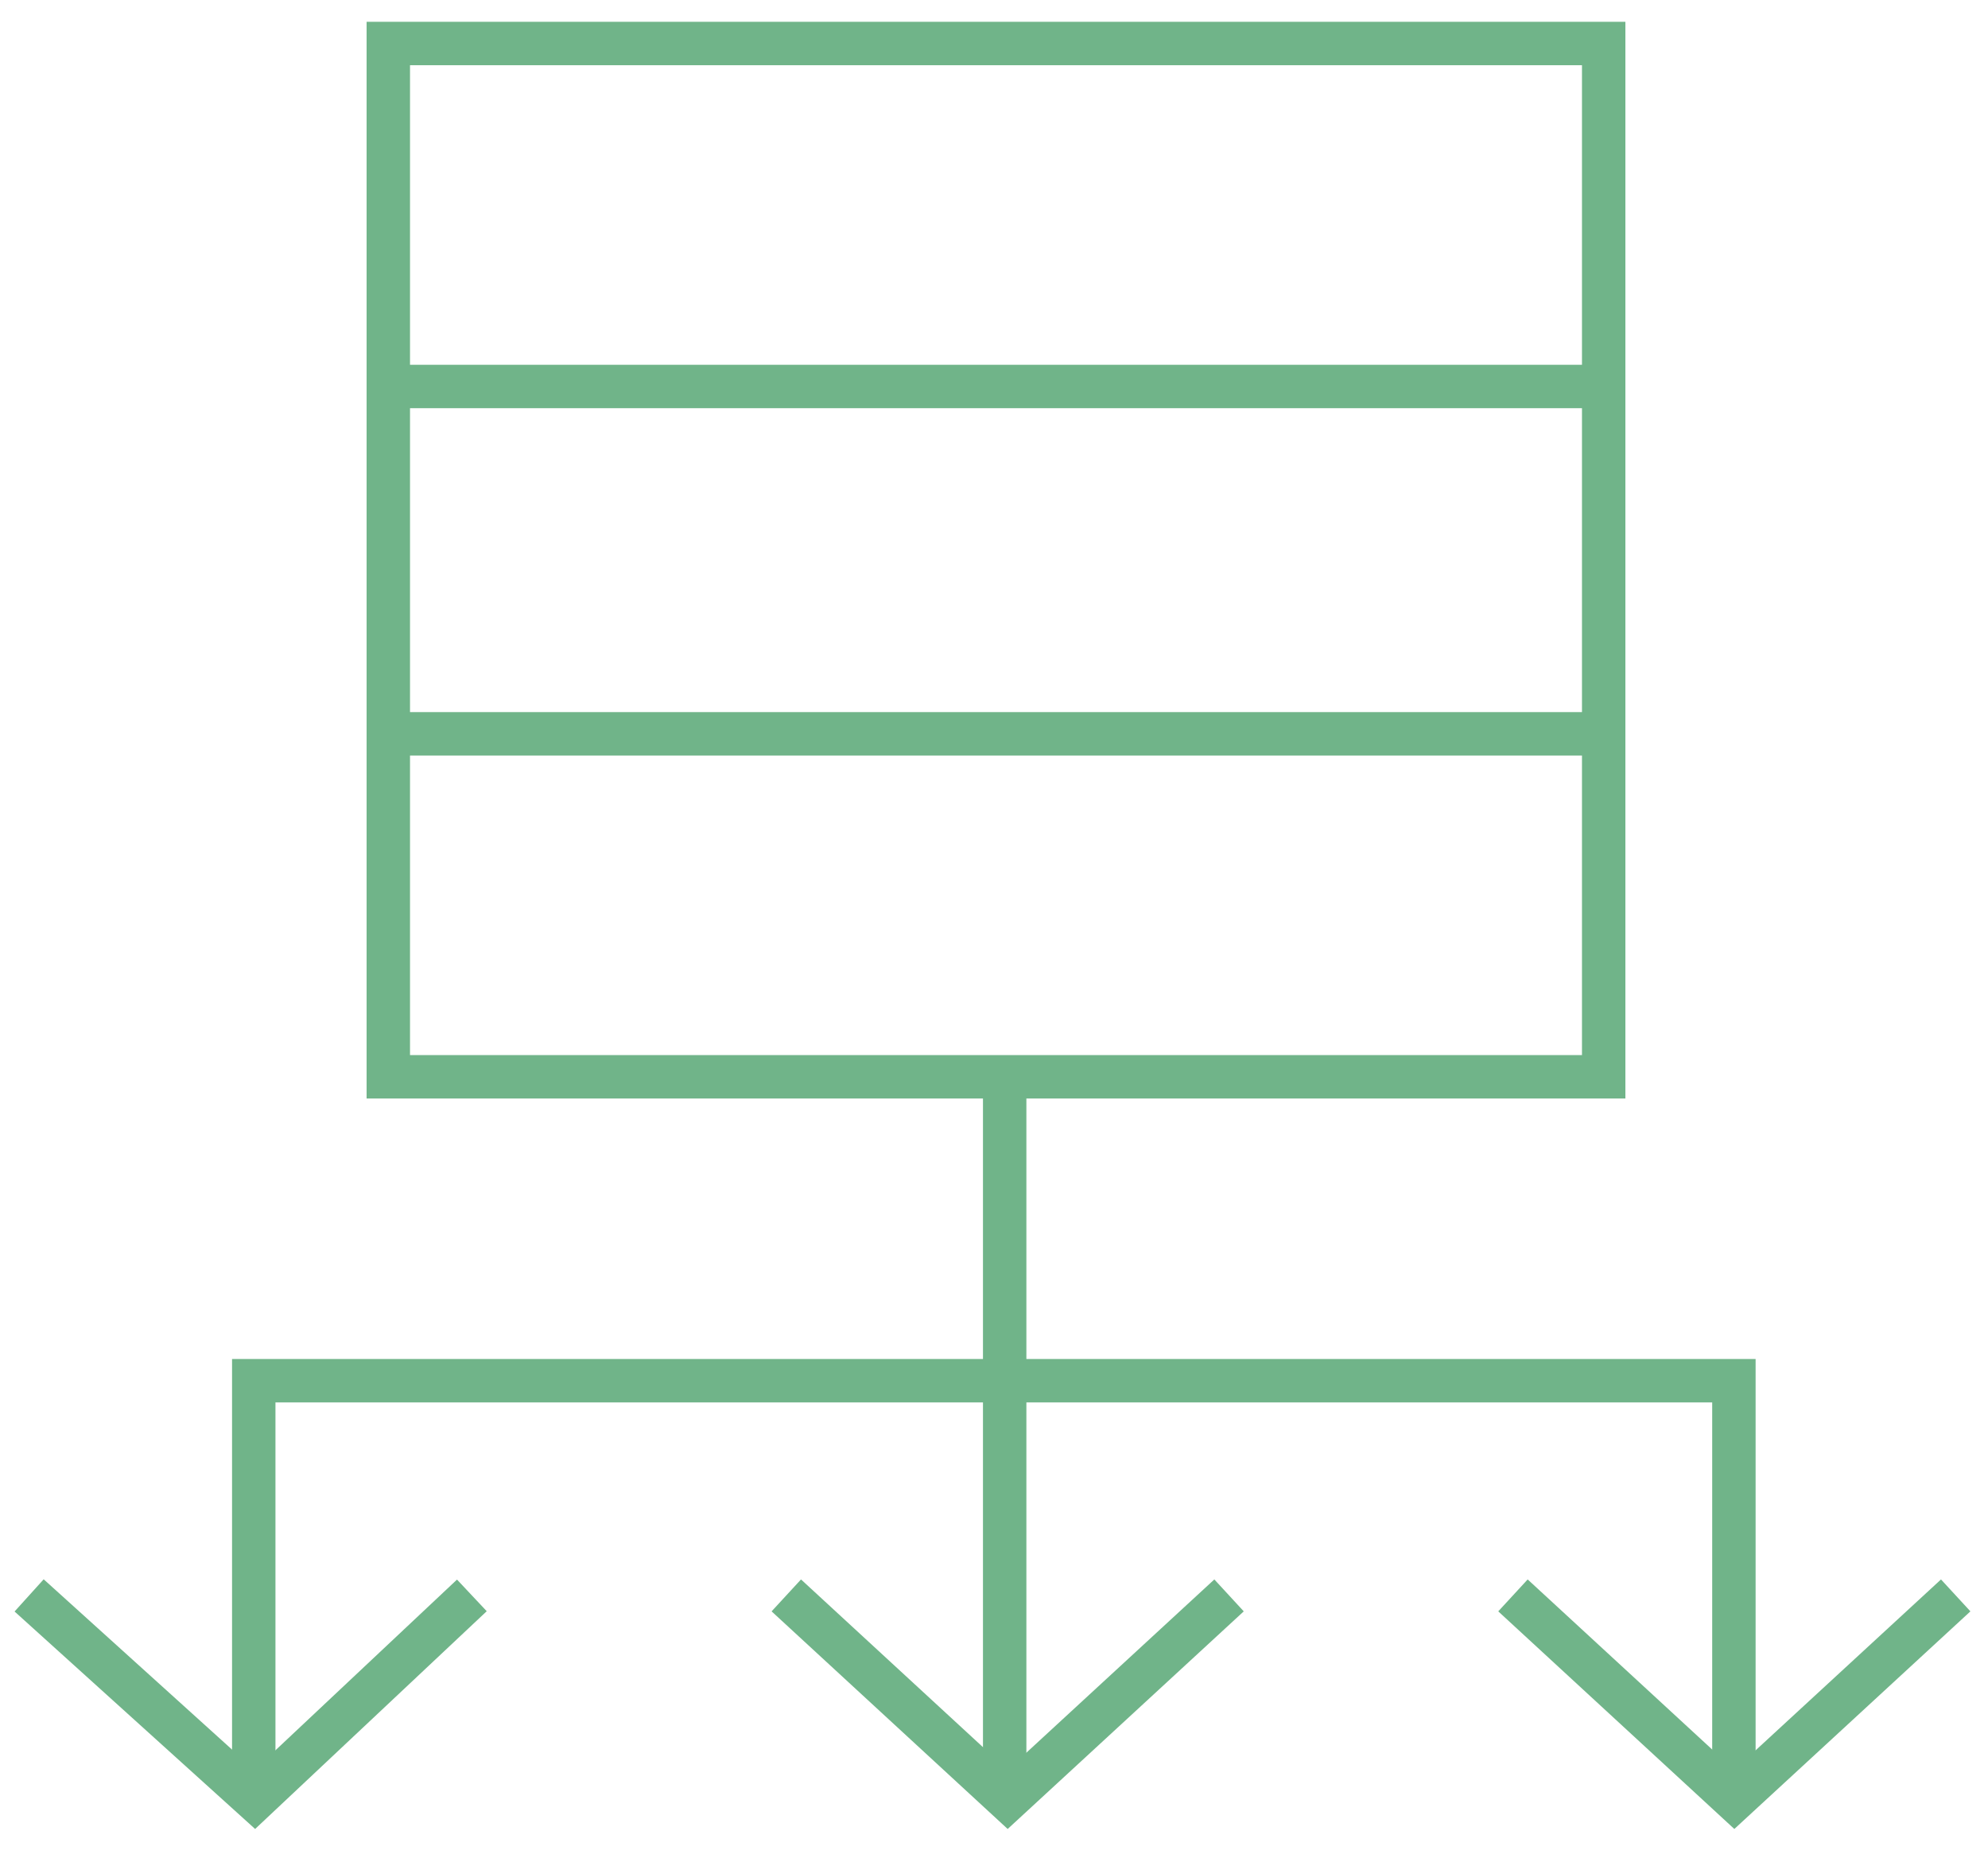
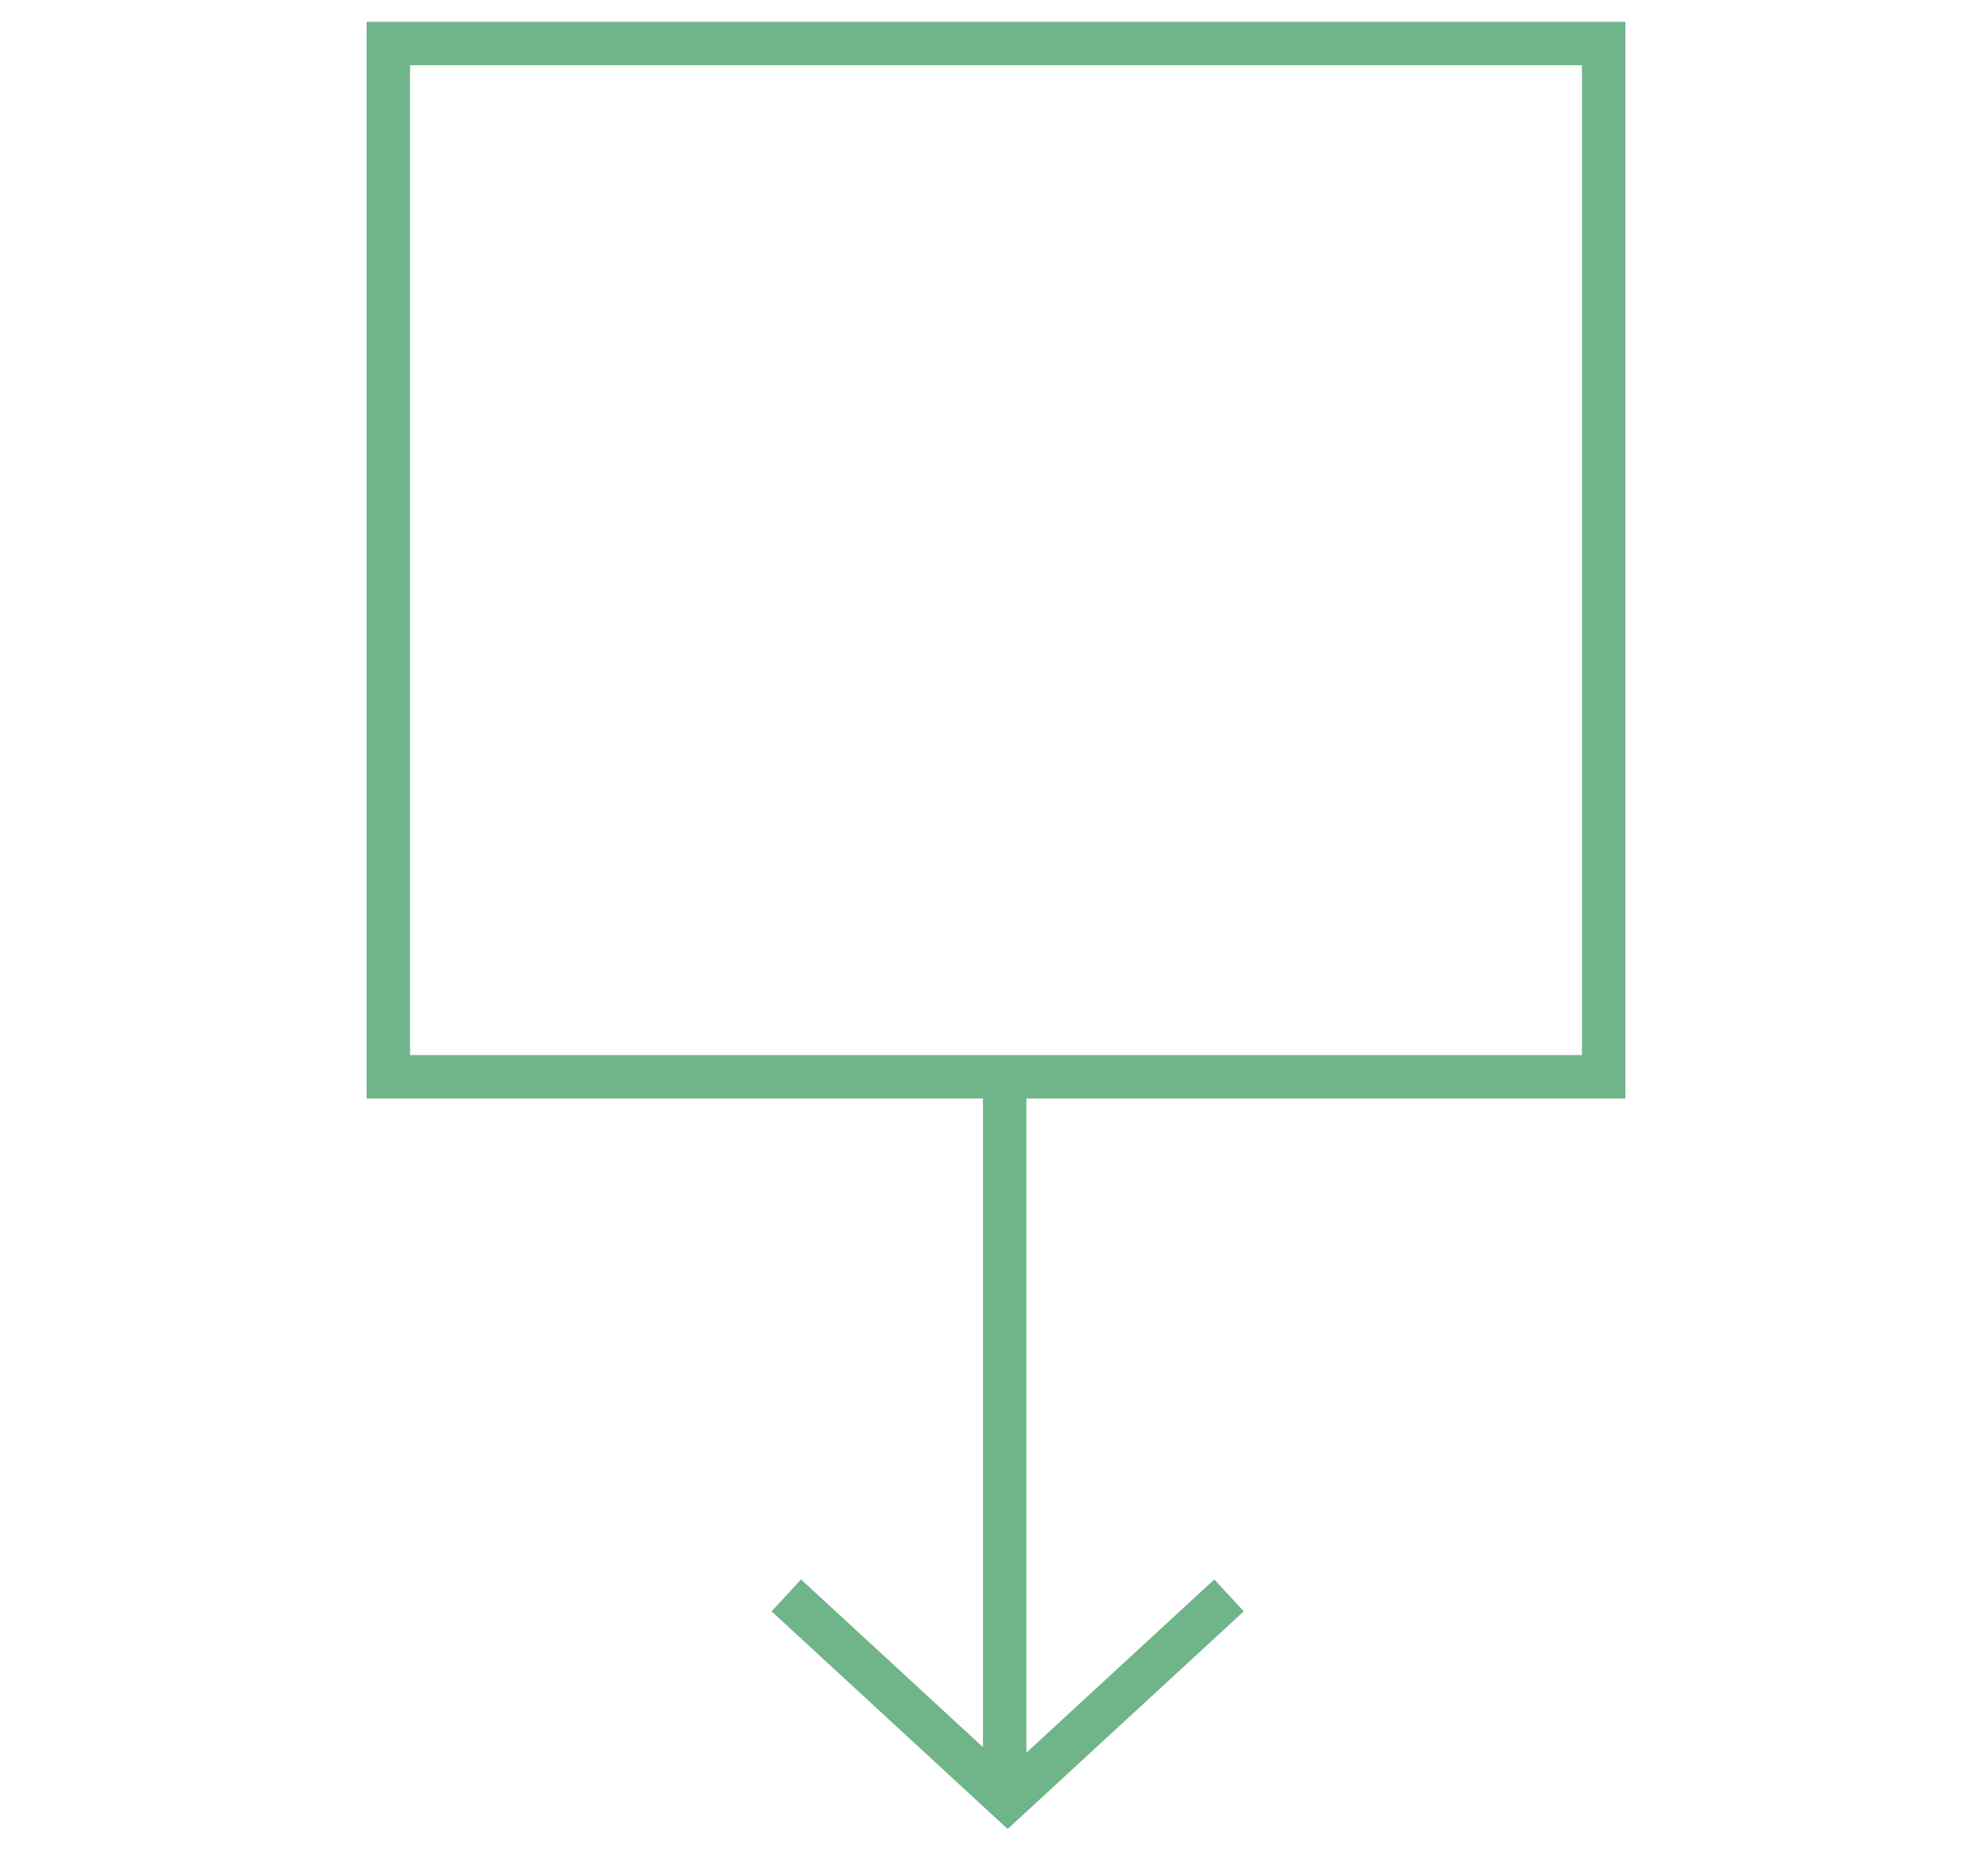
<svg xmlns="http://www.w3.org/2000/svg" id="Layer_1" x="0px" y="0px" viewBox="0 0 45.8 42.8" style="enable-background:new 0 0 45.8 42.8;" xml:space="preserve">
  <style type="text/css">	.st0{fill:none;stroke:#70B489;stroke-miterlimit:10;}</style>
  <g id="Group_10768" transform="translate(-3547.254 -538.698)">
    <g id="Group_10495" transform="translate(3565.369 575.445)">
      <g id="Group_10494" transform="translate(0 0)">
        <g id="Group_10493">
          <path id="Path_10361" class="st0" d="M0,0l5.1,4.7L10.2,0" />
        </g>
      </g>
    </g>
    <line id="Line_147" class="st0" x1="3570.4" y1="579.9" x2="3570.4" y2="563.7" />
    <g id="Group_10498" transform="translate(3582.11 575.445)">
      <g id="Group_10497" transform="translate(0 0)">
        <g id="Group_10496">
-           <path id="Path_10362" class="st0" d="M0,0l5.1,4.7L10.2,0" />
-         </g>
+           </g>
      </g>
    </g>
    <g id="Group_10501" transform="translate(3547.925 575.445)">
      <g id="Group_10500" transform="translate(0 0)">
        <g id="Group_10499">
-           <path id="Path_10363" class="st0" d="M10.2,0L5.2,4.7L0,0" />
-         </g>
+           </g>
      </g>
    </g>
-     <path id="Path_10364" class="st0" d="M3553.1,580.1v-9.6h34.1v9.6" />
    <rect id="Rectangle_39088" x="3556.2" y="539.7" class="st0" width="28" height="23.8" />
-     <line id="Line_148" class="st0" x1="3556.2" y1="547.6" x2="3584.2" y2="547.6" />
-     <line id="Line_149" class="st0" x1="3556.2" y1="555.6" x2="3584.2" y2="555.6" />
  </g>
</svg>